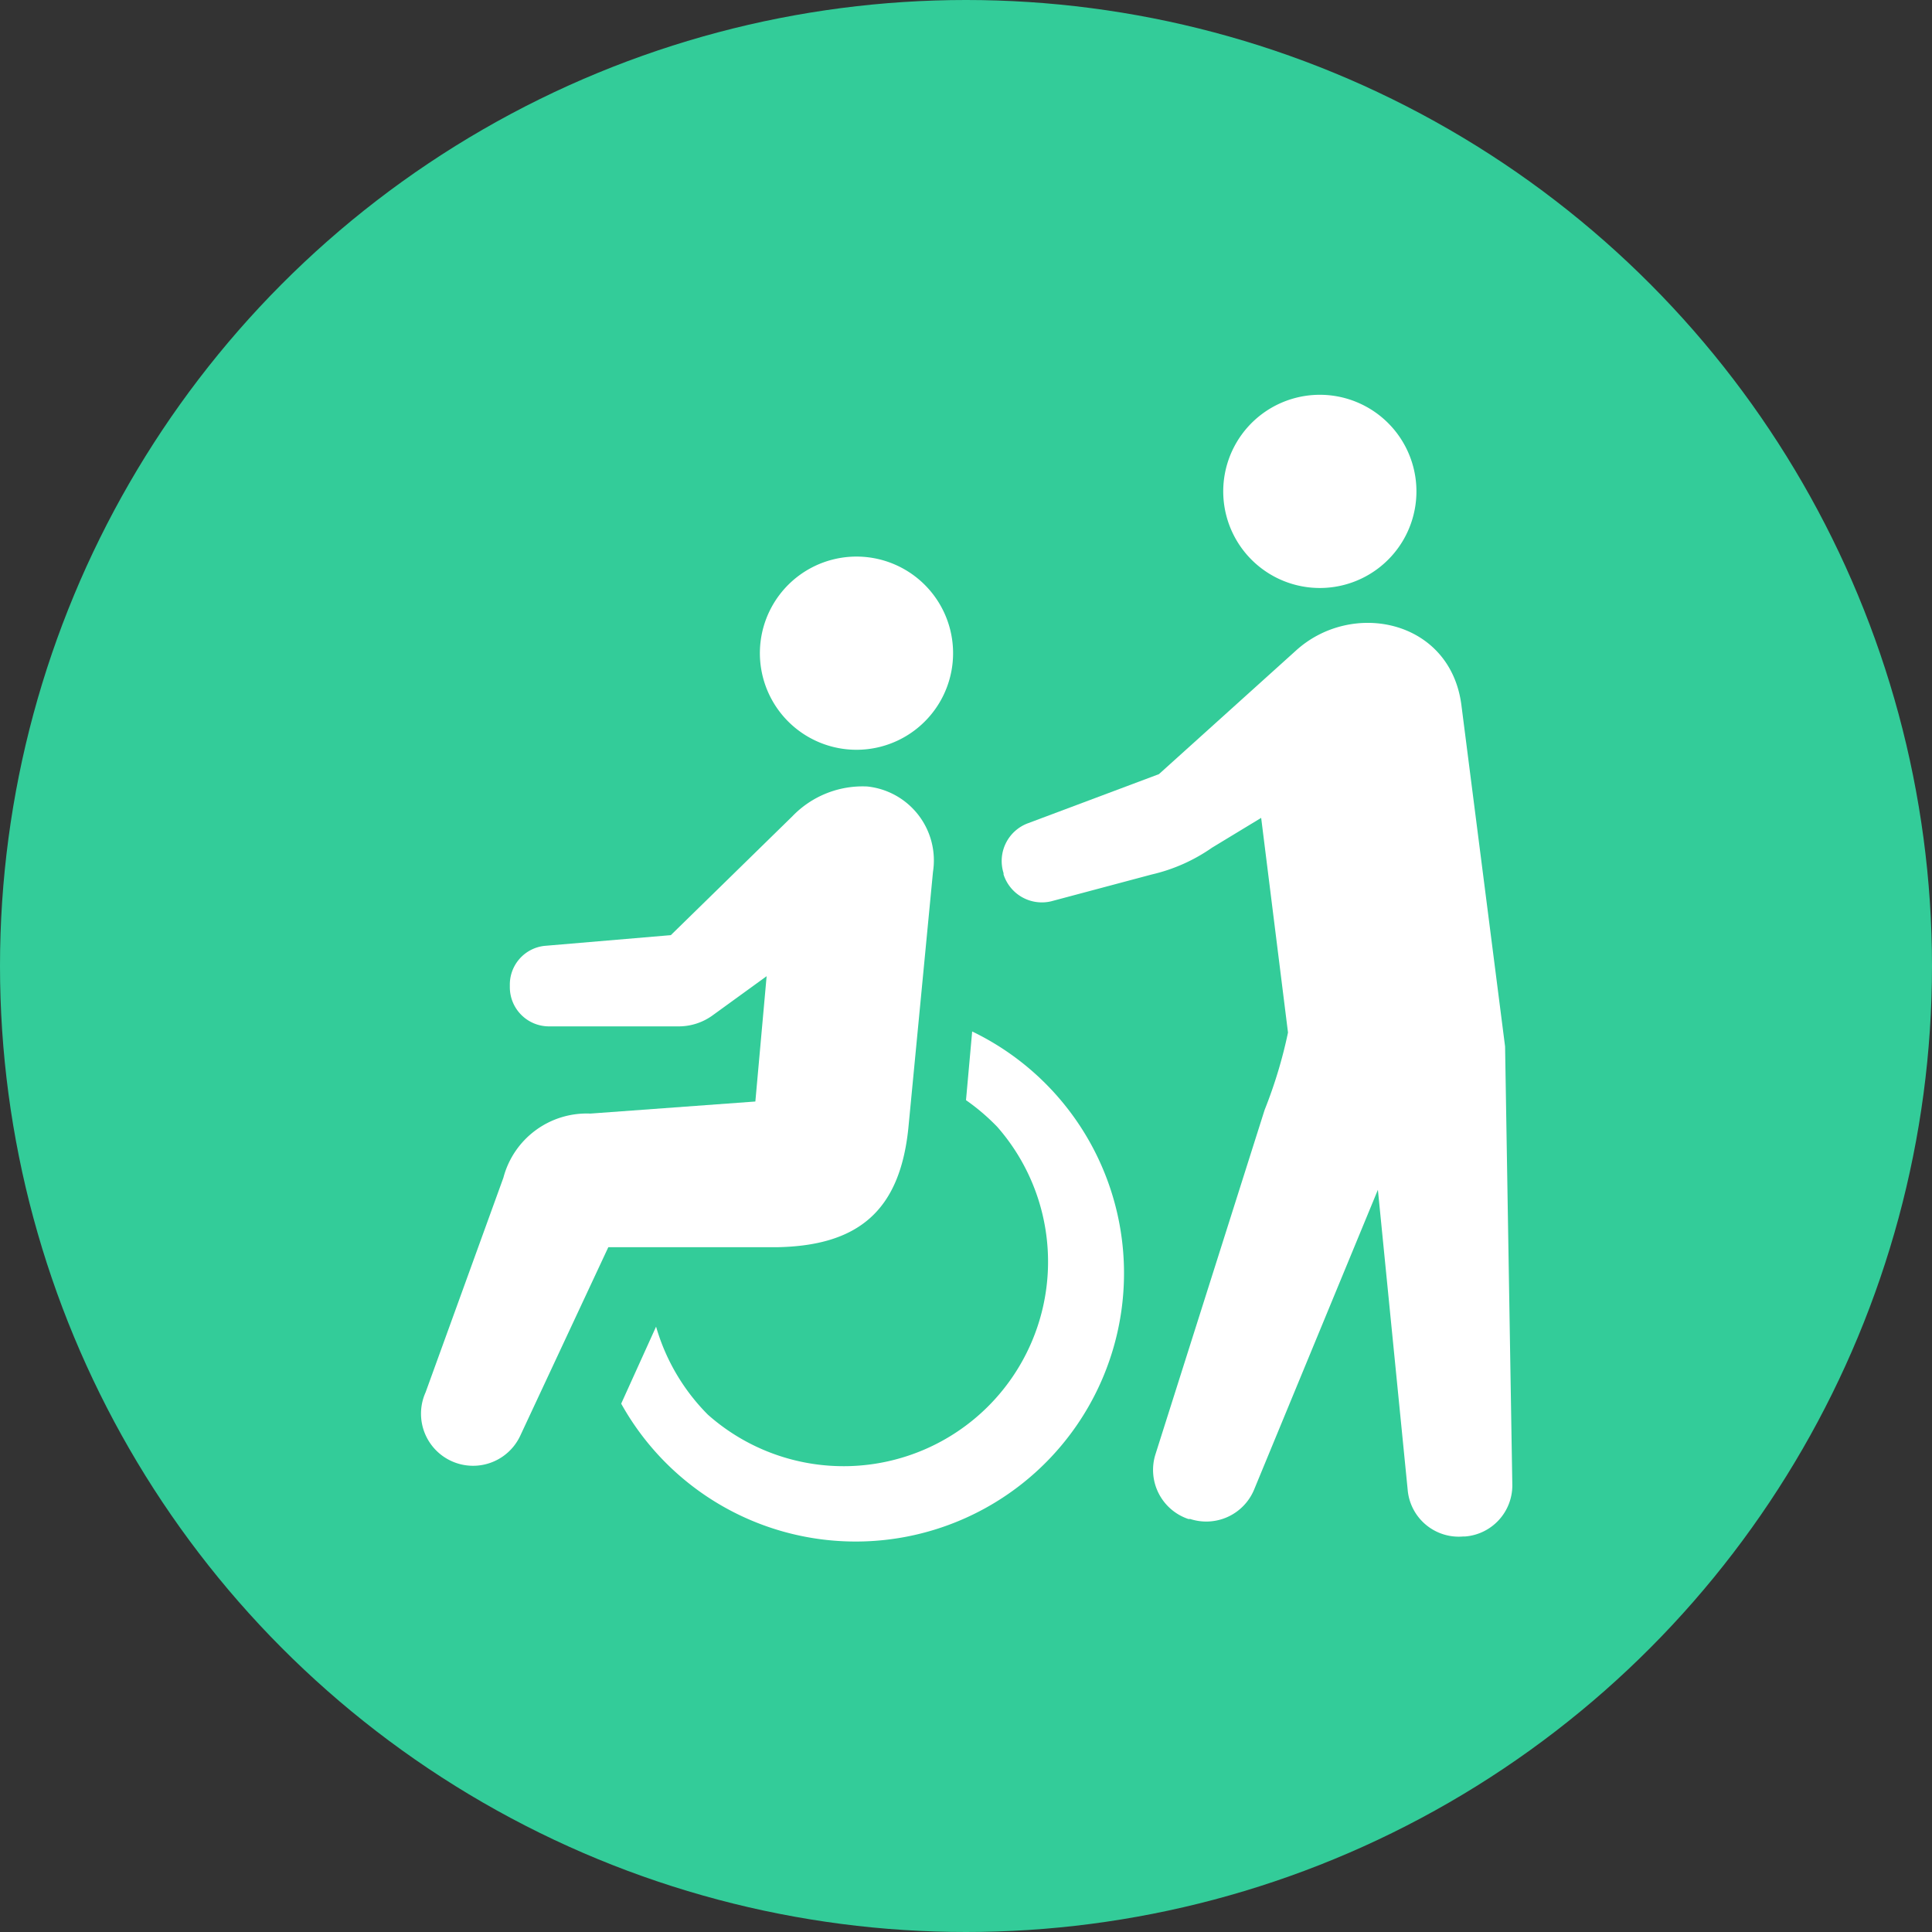
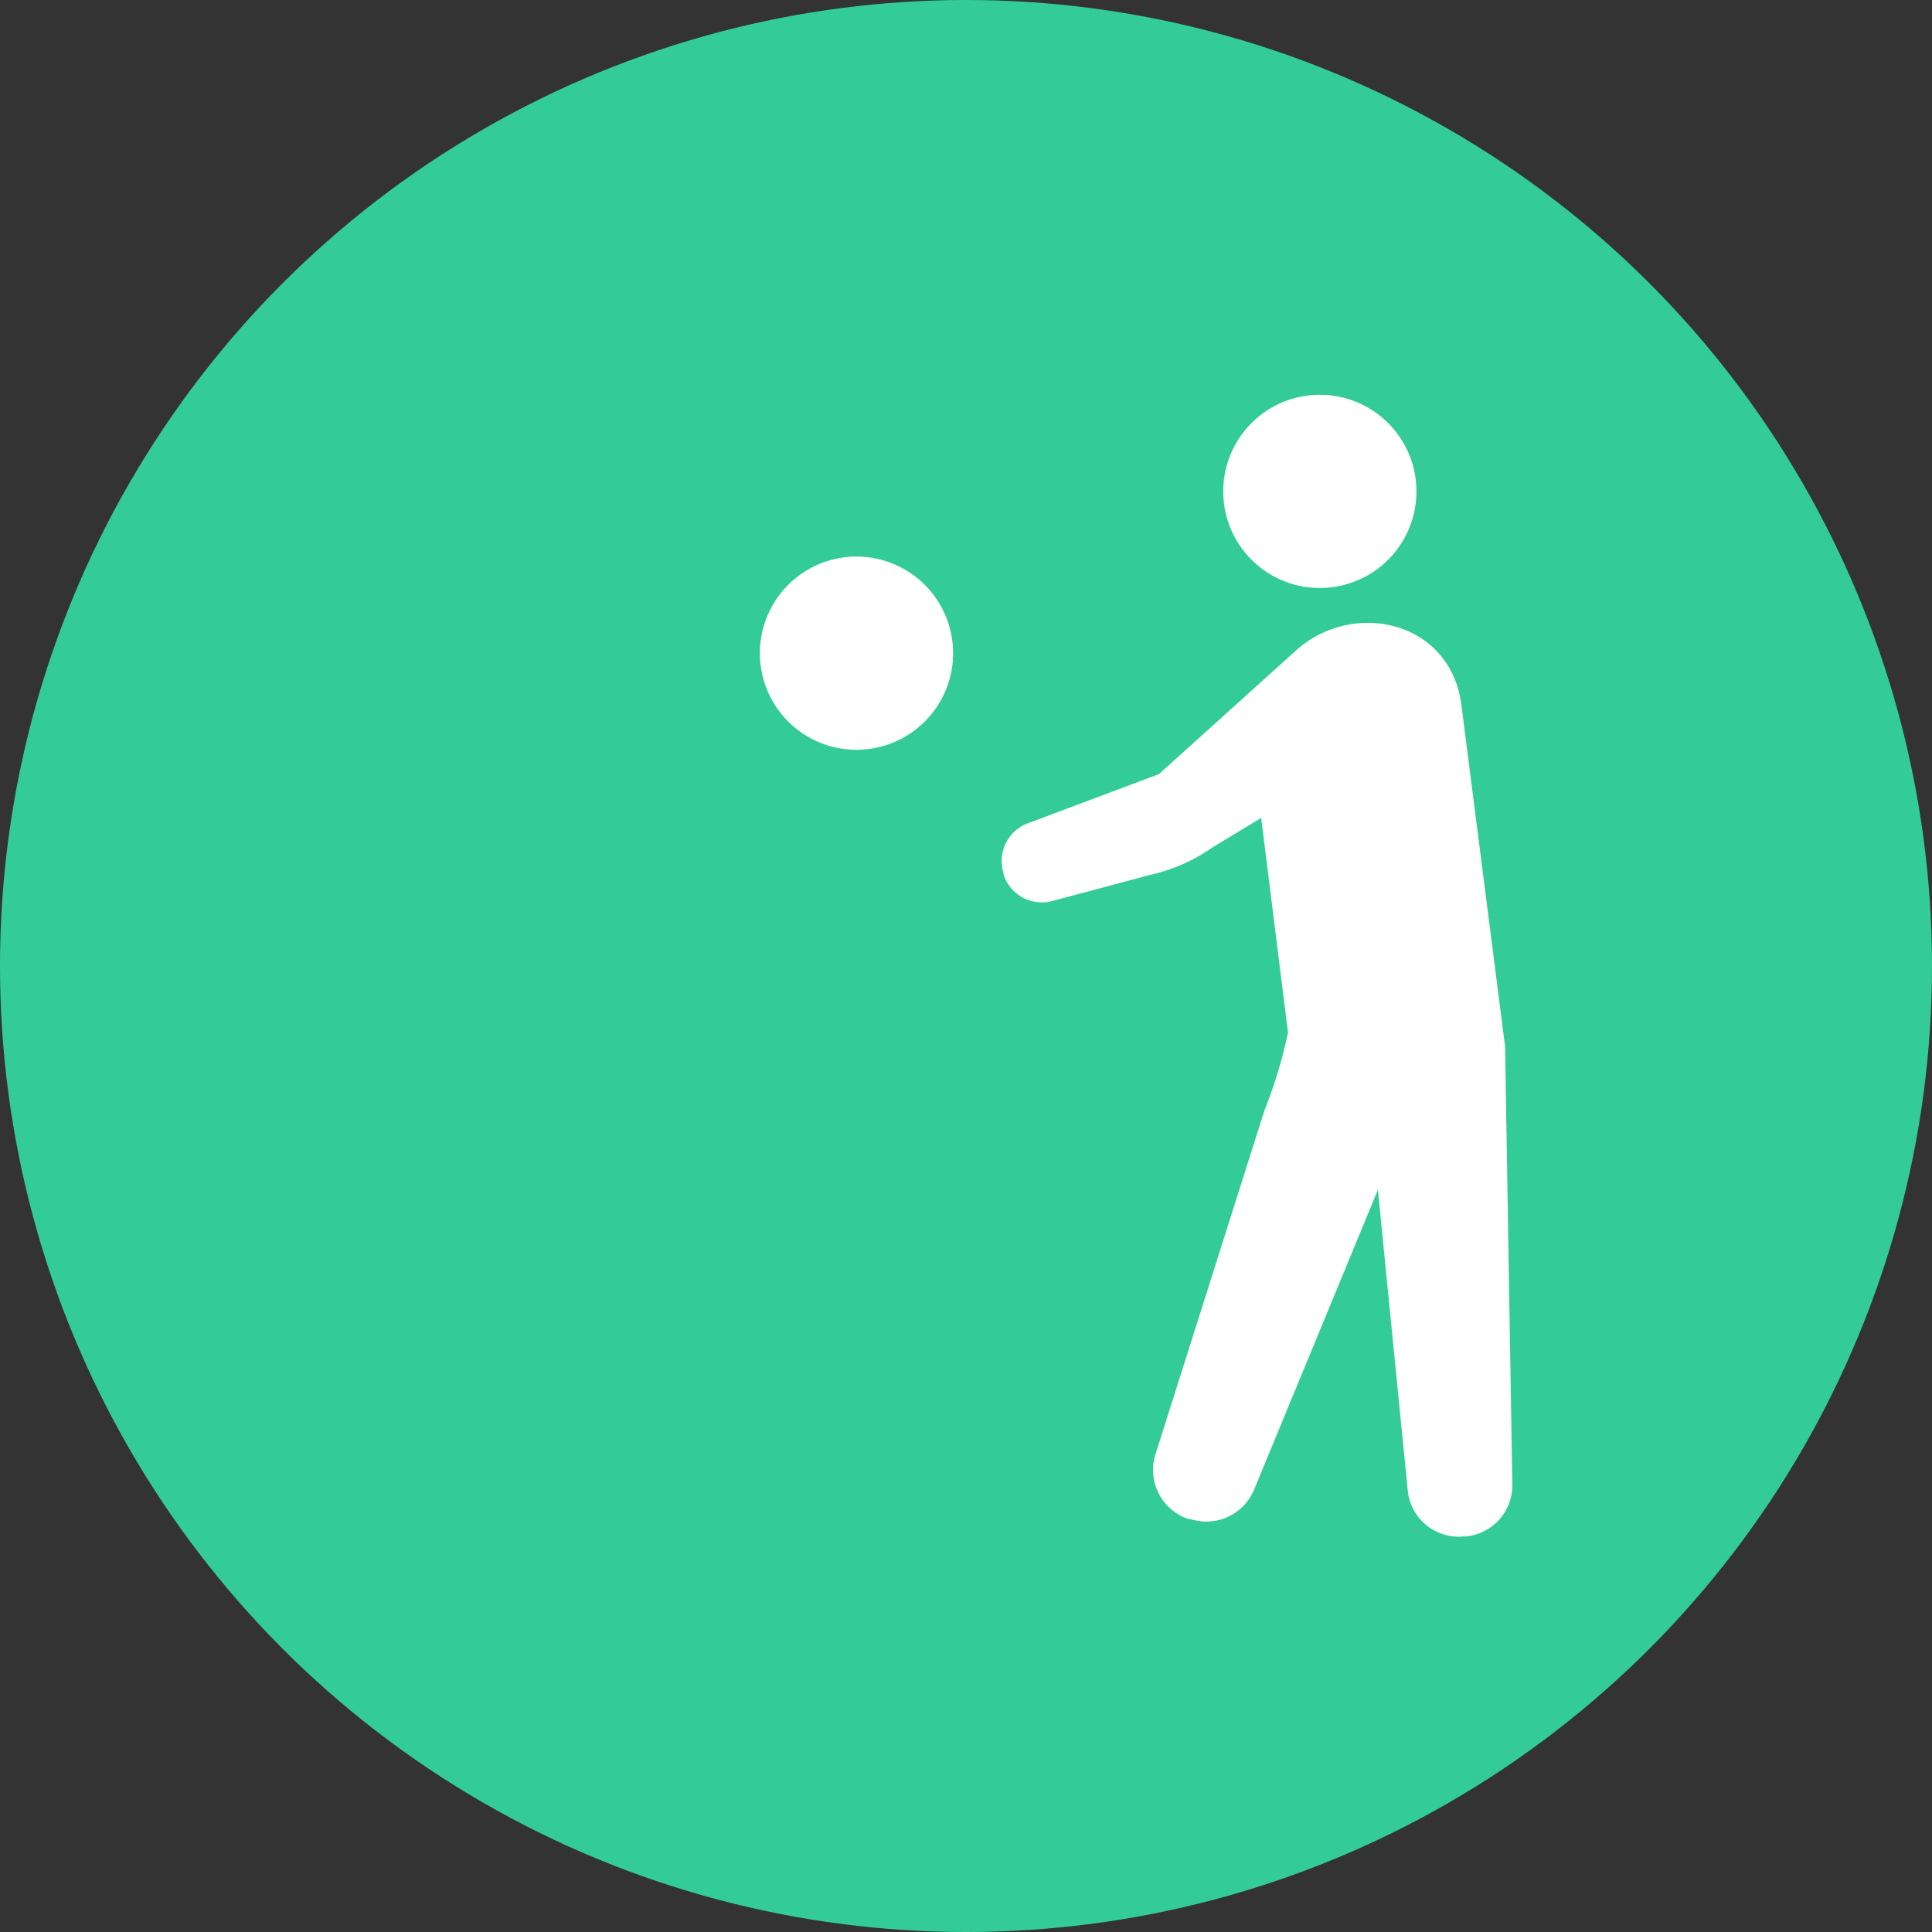
<svg xmlns="http://www.w3.org/2000/svg" viewBox="0 0 72 72">
  <rect x="0" y="0" width="72" height="72" fill="#333333" stroke="none" />
  <defs>
    <style>.cls-1{fill:#3c9;}.cls-2{fill:#fff;}</style>
  </defs>
  <g id="レイヤー_2" data-name="レイヤー 2">
    <g id="photo">
      <circle class="cls-1" cx="36" cy="36" r="36" />
    </g>
    <g id="txt">
      <path class="cls-2" d="M32.81,27.83a3.6,3.6,0,1,0-4.38-2.6A3.6,3.6,0,0,0,32.81,27.83Z" />
-       <path class="cls-2" d="M36.23,38.44,36,41a7.88,7.88,0,0,1,1.17,1A7.62,7.62,0,0,1,26.38,52.72a7.65,7.65,0,0,1-1.93-3.28l-1.3,2.87A10,10,0,1,0,36.23,38.44Z" />
-       <path class="cls-2" d="M33.85,42.06l.92-9.57a2.77,2.77,0,0,0-2.45-3.18,3.63,3.63,0,0,0-2.79,1.11L25,34.85l-4.71.4A1.45,1.45,0,0,0,19,36.7v.09a1.46,1.46,0,0,0,1.46,1.46h4.84a2.15,2.15,0,0,0,1.27-.42l2-1.45-.42,4.67L22,41.5a3.21,3.21,0,0,0-3.24,2.39l-2.9,8a1.94,1.94,0,1,0,3.54,1.59l3.27-7h6.27C32,46.43,33.53,45.11,33.85,42.06Z" />
      <path class="cls-2" d="M50.08,21.8a3.6,3.6,0,1,0-4.38-2.59A3.6,3.6,0,0,0,50.08,21.8Z" />
      <path class="cls-2" d="M56.09,39,54.46,26.26c-.42-3.17-4.09-3.92-6.18-2l-5.09,4.59-4.88,1.83a1.5,1.5,0,0,0-.91,1.86l0,.05a1.5,1.5,0,0,0,1.77,1l3.75-1a6.46,6.46,0,0,0,2.25-1L47,30.48l1,8a17.44,17.44,0,0,1-.87,2.88L43.06,54.2a1.93,1.93,0,0,0,1.23,2.41l.07,0a1.93,1.93,0,0,0,2.37-1.08l4.62-11.19,1.11,11.18a1.91,1.91,0,0,0,2.07,1.74h.07a1.91,1.91,0,0,0,1.76-1.91Z" />
    </g>
  </g>
</svg>